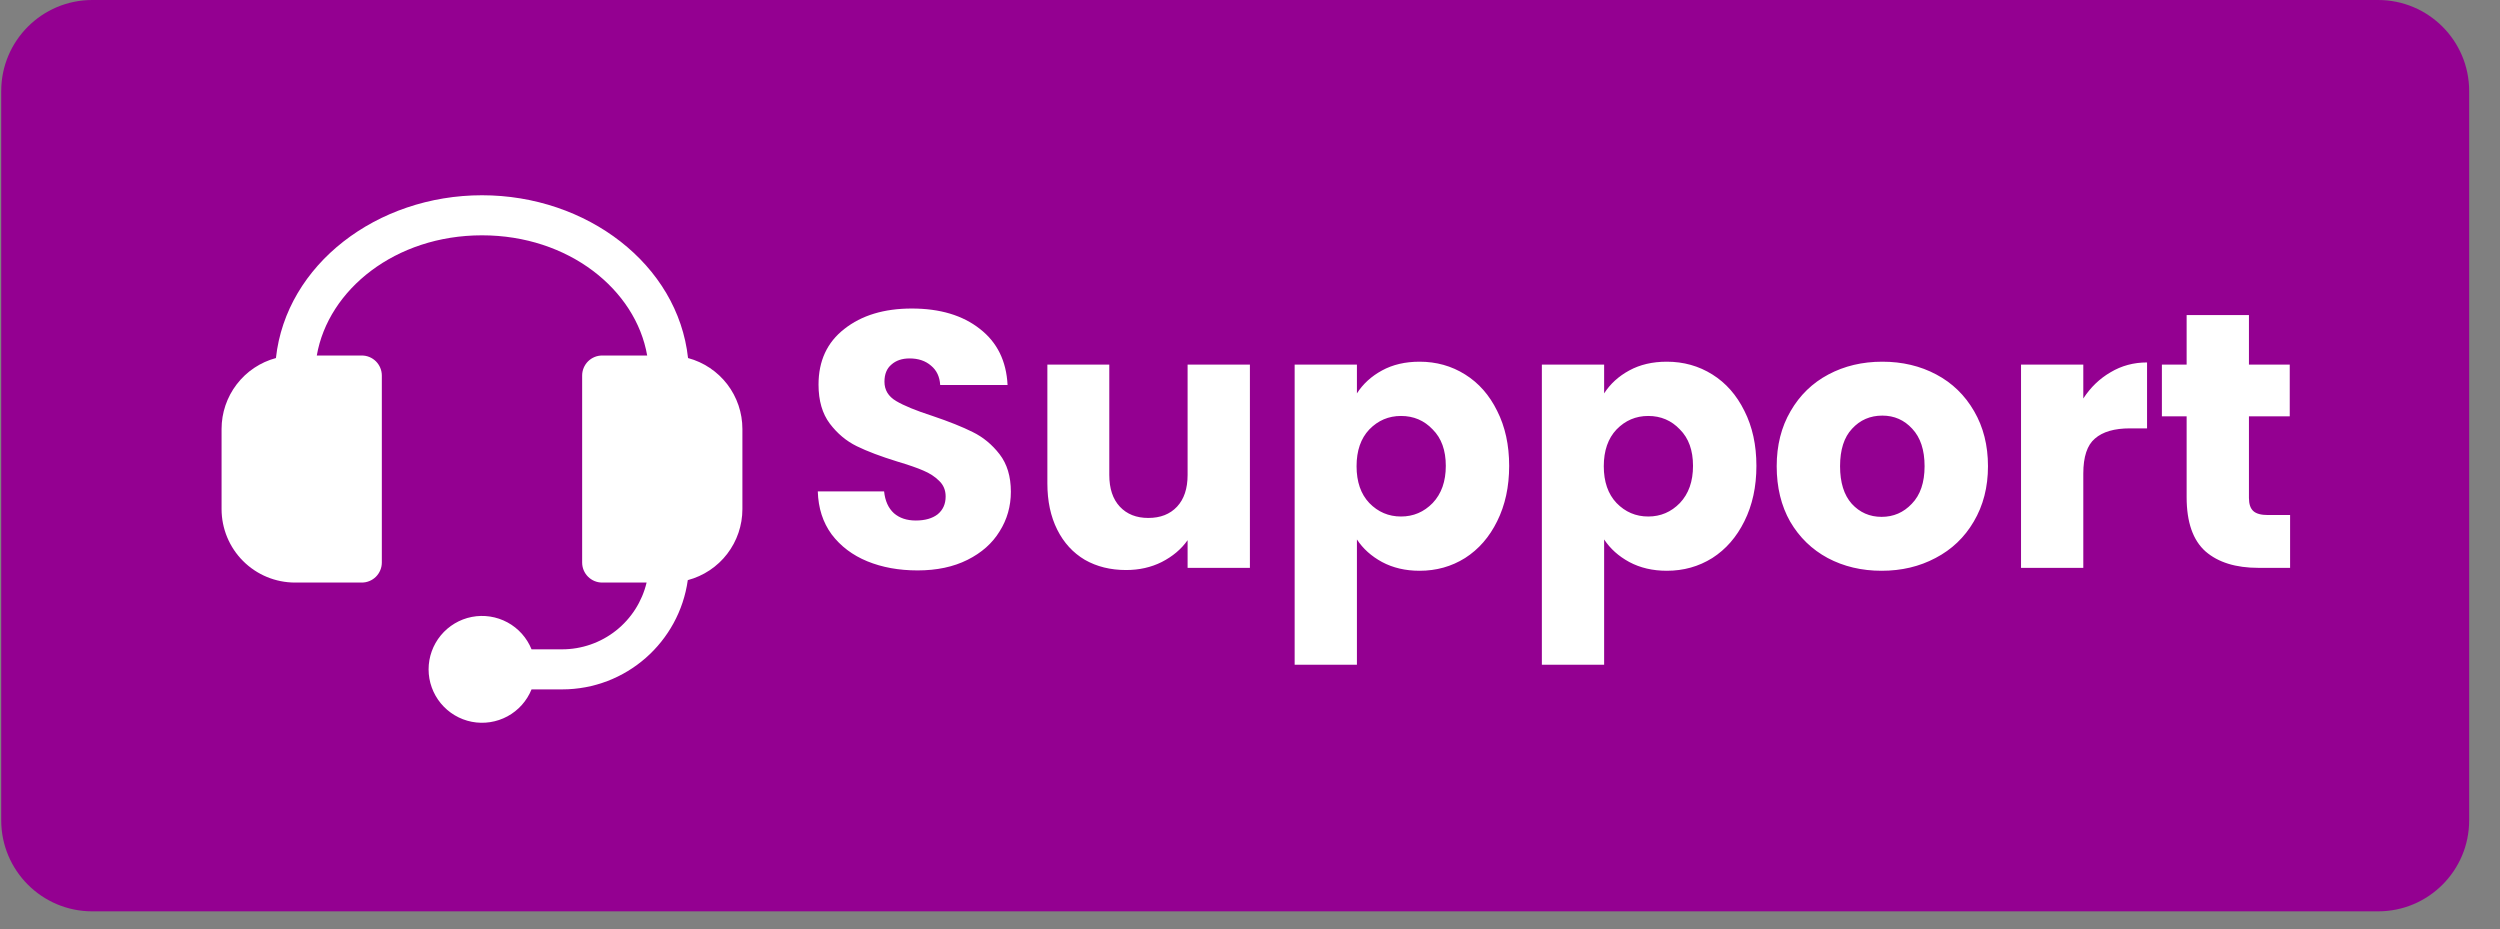
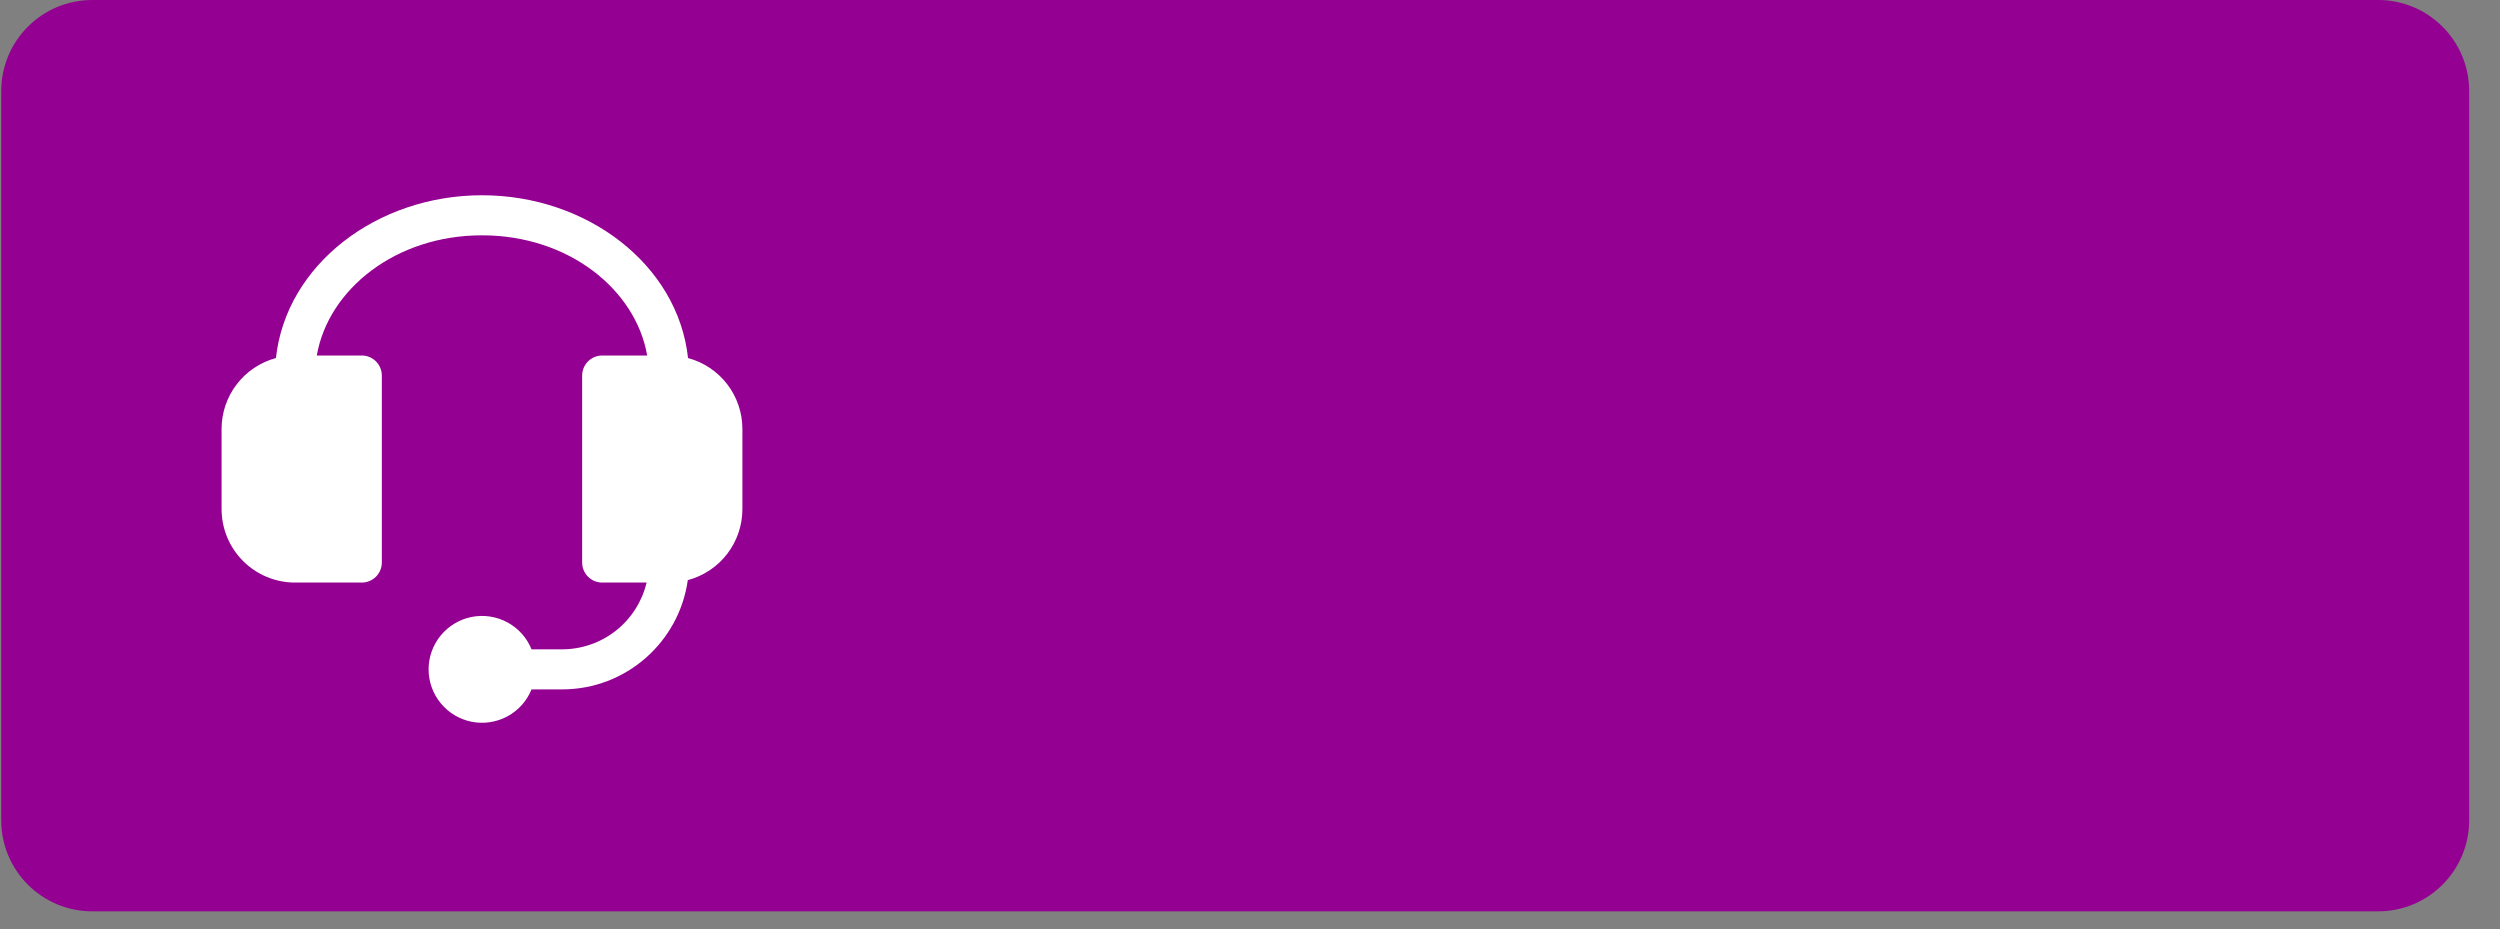
<svg xmlns="http://www.w3.org/2000/svg" width="78" height="29" viewBox="0 0 78 29" fill="none">
  <rect x="0" y="0" width="78" height="29" fill="#808080" stroke="none" />
  <path d="M0.038 2.841C0.038 1.272 1.31 0 2.879 0H74.197C75.766 0 77.038 1.272 77.038 2.841V25.593C77.038 27.162 75.766 28.434 74.197 28.434H2.879C1.31 28.434 0.038 27.162 0.038 25.593V2.841Z" fill="#940091" />
  <path d="M8.609 11.171C8.122 11.302 7.692 11.59 7.386 11.99C7.079 12.39 6.913 12.88 6.913 13.384V15.884C6.913 16.492 7.155 17.075 7.584 17.504C8.014 17.934 8.597 18.176 9.205 18.176H11.288C11.454 18.176 11.613 18.11 11.73 17.993C11.847 17.875 11.913 17.716 11.913 17.551V11.717C11.913 11.552 11.847 11.393 11.73 11.275C11.613 11.158 11.454 11.092 11.288 11.092H9.884C10.241 9.034 12.337 7.342 15.038 7.342C17.739 7.342 19.835 9.034 20.192 11.092H18.788C18.622 11.092 18.463 11.158 18.346 11.275C18.229 11.393 18.163 11.552 18.163 11.717V17.551C18.163 17.896 18.443 18.176 18.788 18.176H20.174C20.033 18.769 19.696 19.297 19.218 19.675C18.74 20.053 18.148 20.259 17.538 20.259H16.584C16.439 19.9 16.174 19.603 15.834 19.419C15.494 19.235 15.1 19.174 14.72 19.248C14.341 19.322 13.999 19.526 13.753 19.824C13.507 20.122 13.372 20.497 13.372 20.884C13.372 21.271 13.507 21.645 13.753 21.944C13.999 22.242 14.341 22.446 14.72 22.52C15.1 22.594 15.494 22.533 15.834 22.349C16.174 22.165 16.439 21.867 16.584 21.509H17.538C19.538 21.509 21.191 20.026 21.459 18.1C21.948 17.97 22.38 17.683 22.688 17.282C22.996 16.881 23.163 16.39 23.163 15.884V13.384C23.163 12.88 22.997 12.39 22.691 11.99C22.384 11.59 21.954 11.302 21.467 11.171C21.149 8.251 18.31 6.092 15.038 6.092C11.766 6.092 8.927 8.251 8.609 11.171Z" fill="white" />
-   <path d="M28.629 17.797C28.046 17.797 27.523 17.702 27.061 17.513C26.599 17.323 26.228 17.043 25.947 16.672C25.674 16.3 25.531 15.854 25.515 15.331H27.584C27.614 15.626 27.716 15.854 27.891 16.013C28.065 16.164 28.292 16.24 28.573 16.24C28.86 16.24 29.088 16.175 29.254 16.047C29.421 15.91 29.504 15.725 29.504 15.49C29.504 15.293 29.436 15.13 29.3 15.001C29.171 14.872 29.008 14.766 28.811 14.683C28.622 14.6 28.349 14.505 27.993 14.399C27.478 14.24 27.057 14.081 26.731 13.921C26.406 13.762 26.125 13.527 25.89 13.217C25.656 12.906 25.538 12.501 25.538 12.001C25.538 11.258 25.807 10.679 26.345 10.262C26.883 9.838 27.584 9.626 28.448 9.626C29.326 9.626 30.035 9.838 30.573 10.262C31.111 10.679 31.399 11.262 31.436 12.012H29.334C29.319 11.755 29.224 11.554 29.05 11.41C28.876 11.258 28.652 11.183 28.379 11.183C28.145 11.183 27.955 11.247 27.811 11.376C27.667 11.497 27.595 11.675 27.595 11.91C27.595 12.168 27.716 12.368 27.959 12.512C28.201 12.656 28.58 12.812 29.095 12.978C29.61 13.152 30.027 13.319 30.345 13.478C30.671 13.637 30.951 13.868 31.186 14.171C31.421 14.475 31.539 14.865 31.539 15.342C31.539 15.797 31.421 16.21 31.186 16.581C30.959 16.952 30.626 17.247 30.186 17.467C29.747 17.687 29.228 17.797 28.629 17.797ZM38.997 11.376V17.717H37.053V16.854C36.856 17.134 36.587 17.361 36.246 17.535C35.913 17.702 35.542 17.785 35.133 17.785C34.648 17.785 34.22 17.679 33.848 17.467C33.477 17.247 33.189 16.933 32.985 16.524C32.78 16.115 32.678 15.634 32.678 15.081V11.376H34.61V14.819C34.61 15.244 34.72 15.573 34.939 15.808C35.159 16.043 35.455 16.16 35.826 16.16C36.205 16.16 36.504 16.043 36.724 15.808C36.943 15.573 37.053 15.244 37.053 14.819V11.376H38.997ZM42.336 12.274C42.525 11.978 42.787 11.739 43.12 11.558C43.453 11.376 43.844 11.285 44.291 11.285C44.813 11.285 45.287 11.417 45.711 11.683C46.136 11.948 46.469 12.327 46.711 12.819C46.961 13.312 47.086 13.884 47.086 14.535C47.086 15.187 46.961 15.762 46.711 16.263C46.469 16.755 46.136 17.138 45.711 17.41C45.287 17.676 44.813 17.808 44.291 17.808C43.851 17.808 43.461 17.717 43.12 17.535C42.787 17.354 42.525 17.119 42.336 16.831V20.74H40.393V11.376H42.336V12.274ZM45.109 14.535C45.109 14.05 44.973 13.671 44.7 13.399C44.435 13.118 44.105 12.978 43.711 12.978C43.325 12.978 42.995 13.118 42.722 13.399C42.457 13.679 42.325 14.062 42.325 14.546C42.325 15.031 42.457 15.414 42.722 15.694C42.995 15.975 43.325 16.115 43.711 16.115C44.097 16.115 44.427 15.975 44.7 15.694C44.973 15.406 45.109 15.02 45.109 14.535ZM50.049 12.274C50.239 11.978 50.5 11.739 50.834 11.558C51.167 11.376 51.557 11.285 52.004 11.285C52.527 11.285 53 11.417 53.425 11.683C53.849 11.948 54.182 12.327 54.425 12.819C54.675 13.312 54.8 13.884 54.8 14.535C54.8 15.187 54.675 15.762 54.425 16.263C54.182 16.755 53.849 17.138 53.425 17.41C53 17.676 52.527 17.808 52.004 17.808C51.565 17.808 51.174 17.717 50.834 17.535C50.5 17.354 50.239 17.119 50.049 16.831V20.74H48.106V11.376H50.049V12.274ZM52.822 14.535C52.822 14.05 52.686 13.671 52.413 13.399C52.148 13.118 51.818 12.978 51.425 12.978C51.038 12.978 50.709 13.118 50.436 13.399C50.171 13.679 50.038 14.062 50.038 14.546C50.038 15.031 50.171 15.414 50.436 15.694C50.709 15.975 51.038 16.115 51.425 16.115C51.811 16.115 52.14 15.975 52.413 15.694C52.686 15.406 52.822 15.02 52.822 14.535ZM58.706 17.808C58.085 17.808 57.524 17.676 57.024 17.41C56.532 17.145 56.141 16.766 55.853 16.274C55.573 15.781 55.433 15.206 55.433 14.546C55.433 13.895 55.577 13.323 55.865 12.83C56.153 12.33 56.547 11.948 57.047 11.683C57.547 11.417 58.107 11.285 58.729 11.285C59.35 11.285 59.911 11.417 60.411 11.683C60.911 11.948 61.305 12.33 61.593 12.83C61.88 13.323 62.025 13.895 62.025 14.546C62.025 15.198 61.877 15.774 61.581 16.274C61.293 16.766 60.896 17.145 60.388 17.41C59.888 17.676 59.327 17.808 58.706 17.808ZM58.706 16.126C59.077 16.126 59.392 15.99 59.649 15.717C59.914 15.444 60.047 15.054 60.047 14.546C60.047 14.039 59.918 13.649 59.661 13.376C59.411 13.103 59.1 12.967 58.729 12.967C58.35 12.967 58.035 13.103 57.785 13.376C57.535 13.641 57.41 14.031 57.41 14.546C57.41 15.054 57.532 15.444 57.774 15.717C58.024 15.99 58.335 16.126 58.706 16.126ZM64.999 12.433C65.226 12.084 65.51 11.811 65.851 11.614C66.192 11.41 66.571 11.308 66.988 11.308V13.365H66.454C65.969 13.365 65.605 13.471 65.362 13.683C65.12 13.887 64.999 14.251 64.999 14.774V17.717H63.056V11.376H64.999V12.433ZM71.451 16.069V17.717H70.462C69.758 17.717 69.208 17.547 68.814 17.206C68.42 16.857 68.223 16.293 68.223 15.512V12.989H67.451V11.376H68.223V9.83H70.167V11.376H71.44V12.989H70.167V15.535C70.167 15.725 70.212 15.861 70.303 15.944C70.394 16.028 70.546 16.069 70.758 16.069H71.451Z" fill="white" />
</svg>